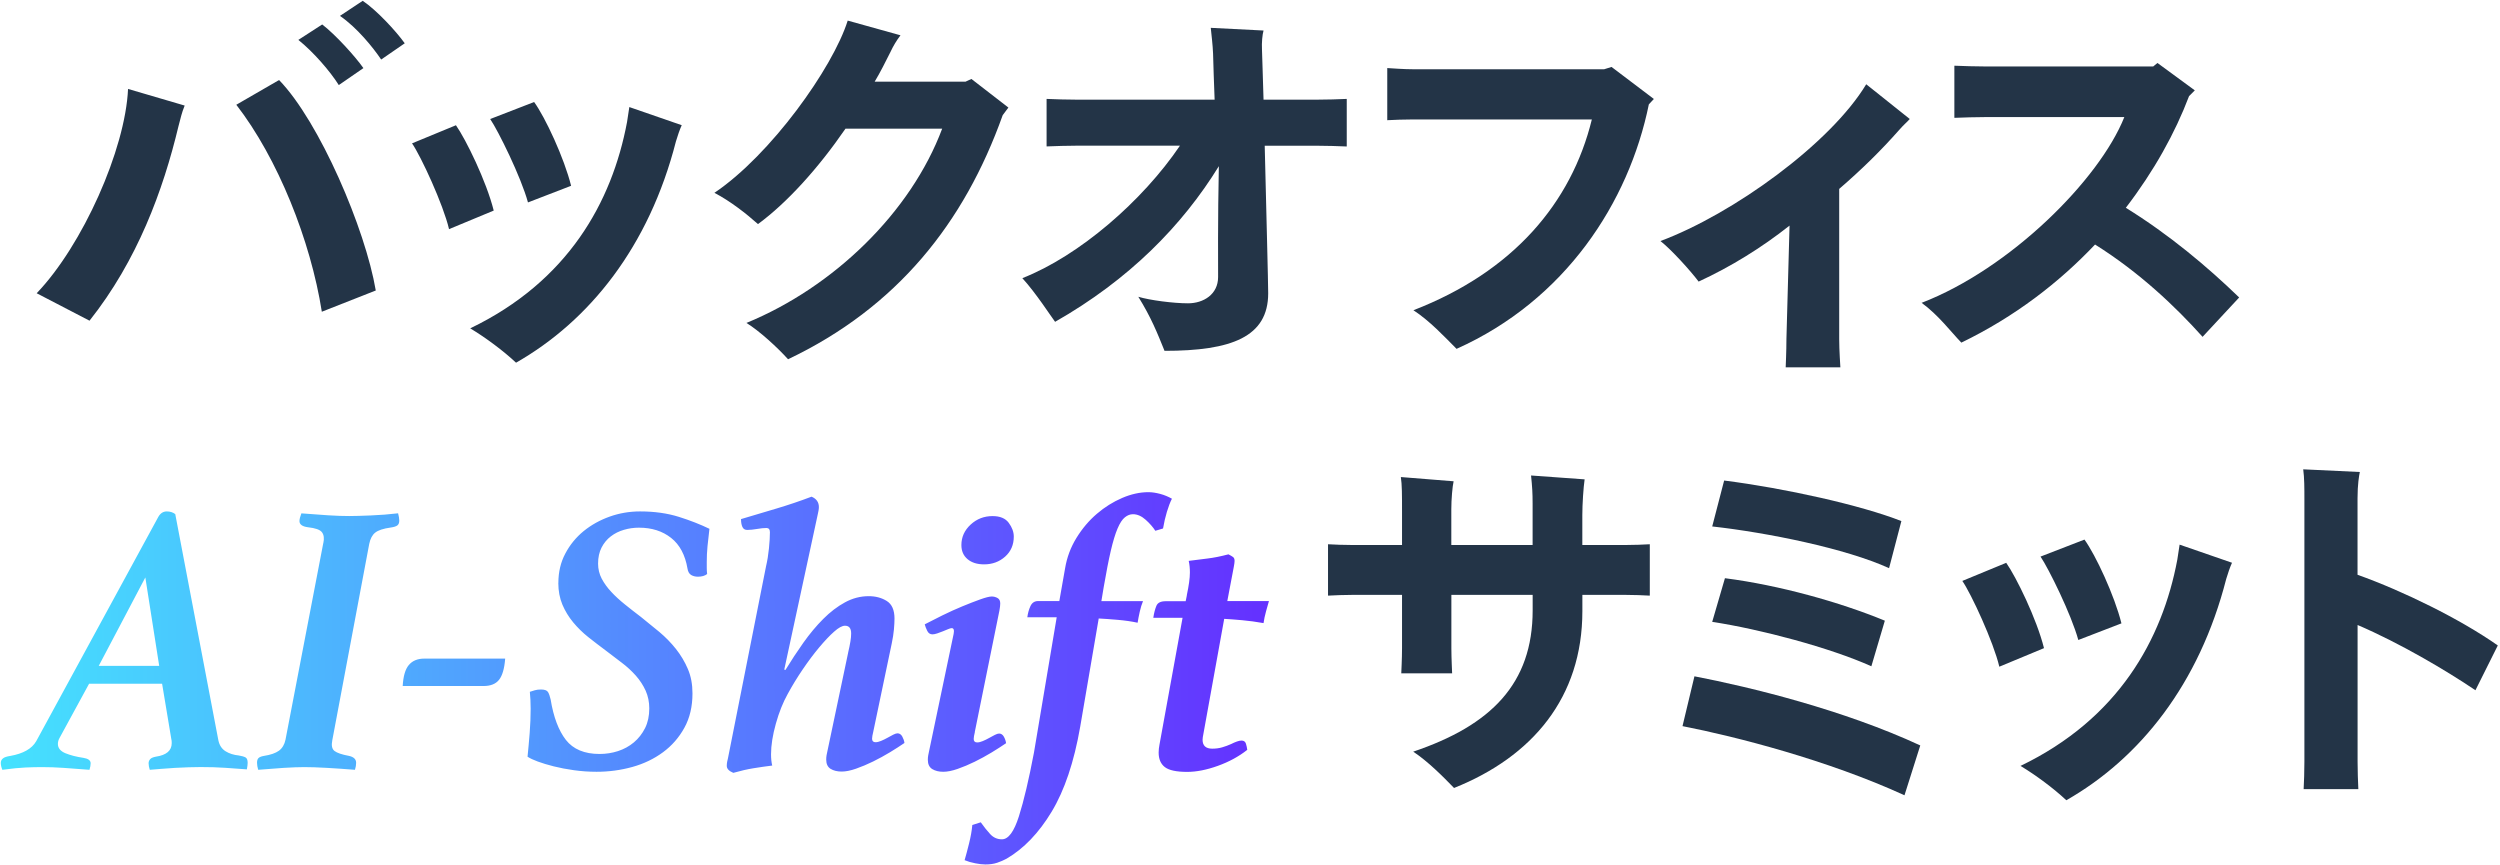
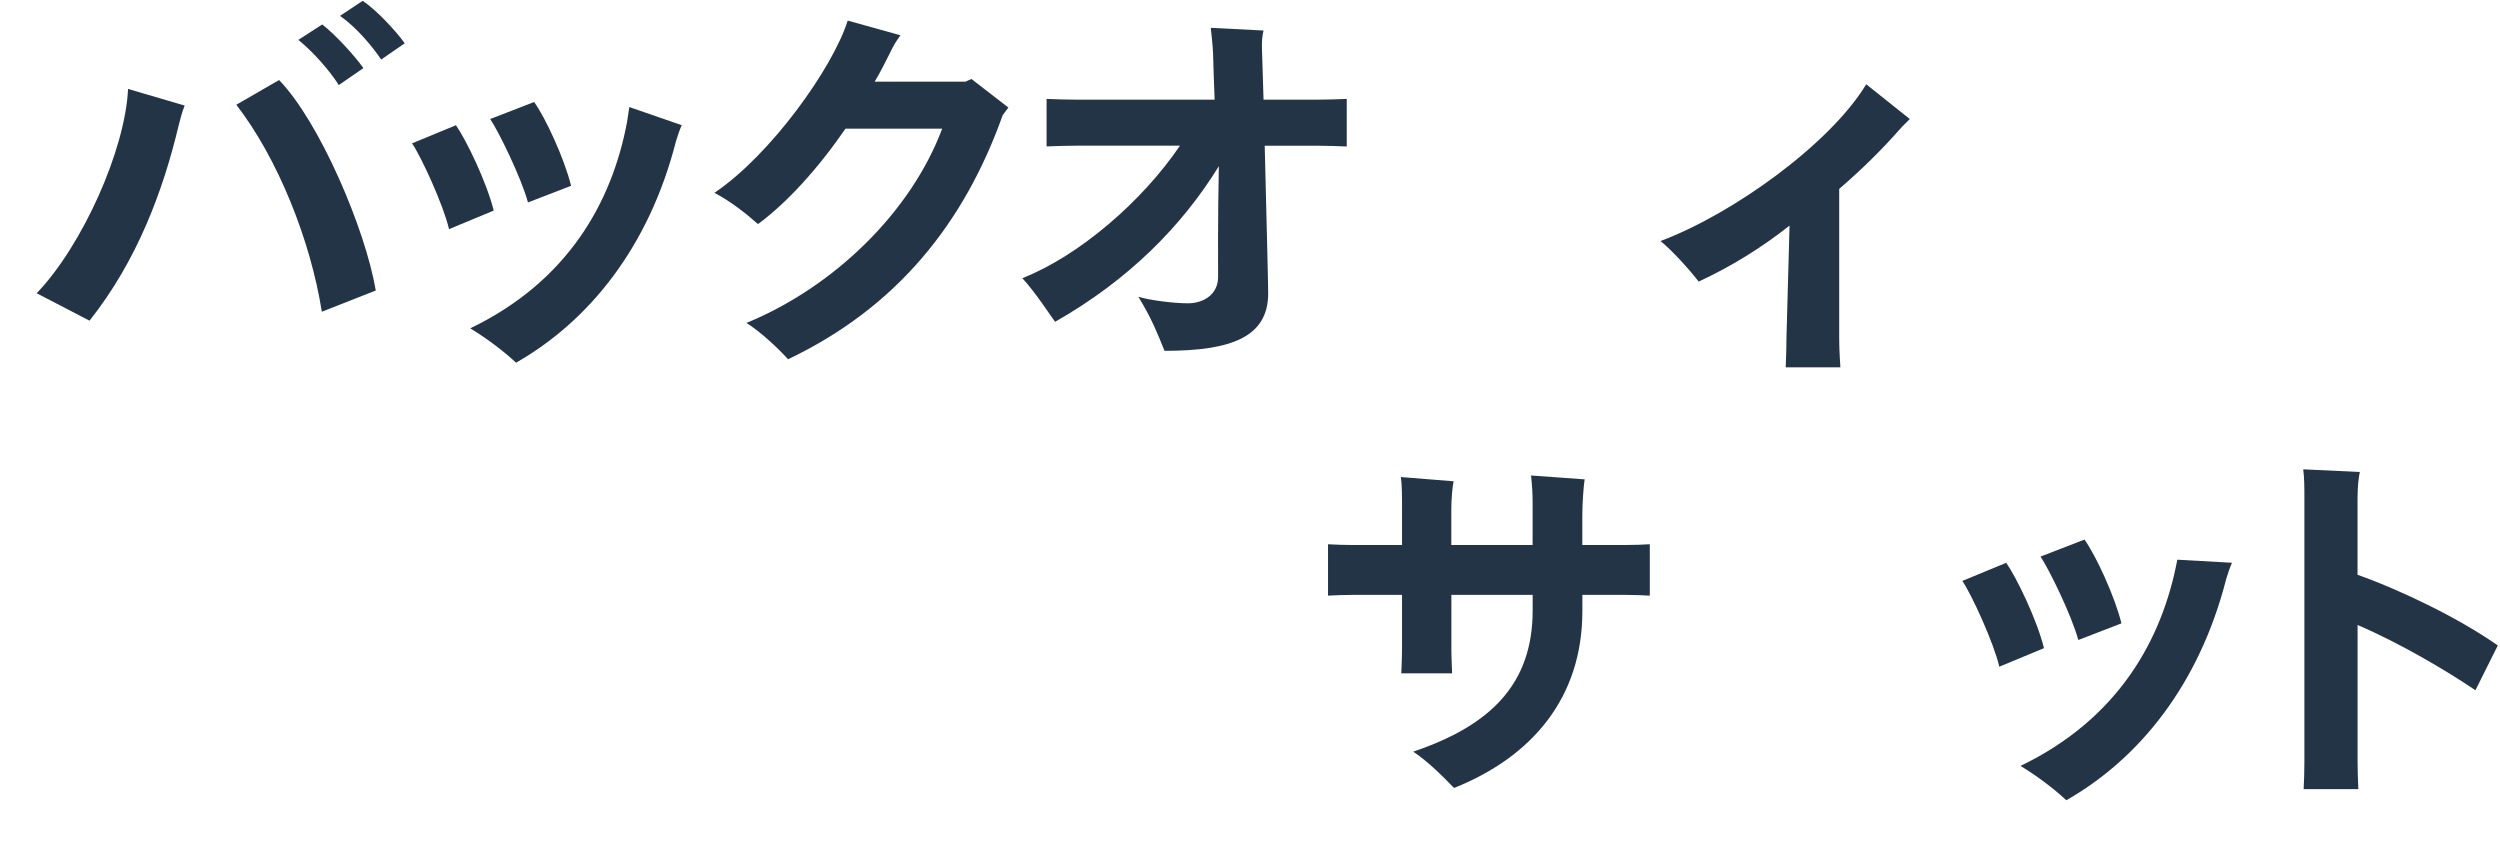
<svg xmlns="http://www.w3.org/2000/svg" width="578" height="200" viewBox="0 0 578 200" fill="none">
  <g clip-path="url(#clip0_3610_1879)">
    <path d="M8.485 67.795C19.089 56.721 28.974 34.574 29.605 20.561L42.696 24.405C41.978 26.191 41.805 27.17 41.273 29.142C37.71 44.048 31.746 60.218 20.697 74.144L8.498 67.808L8.485 67.795ZM54.635 24.219L64.521 18.502C73.875 28.15 84.478 52.964 86.879 67.163L74.407 72.073C71.821 55.642 64.249 36.62 54.623 24.206L54.635 24.219ZM84.033 15.737L78.329 19.668C76.374 16.543 72.452 11.992 68.975 9.226L74.493 5.655C77.525 7.974 82.152 13.07 84.02 15.749L84.033 15.737ZM93.56 10.02L88.128 13.765C86.26 10.999 82.61 6.448 78.601 3.671L83.859 0.186C87.064 2.331 91.605 7.242 93.572 10.008L93.56 10.02Z" fill="#233447" />
    <path d="M95.255 33.147L105.413 28.956C107.727 32.255 112.453 41.902 114.148 48.685L103.817 52.976C102.481 47.259 97.309 36.099 95.268 33.147H95.255ZM108.704 75.918C131.334 65.03 141.492 46.714 144.969 28.237L145.501 24.752L157.614 28.943C157.168 29.923 156.636 31.448 156.277 32.688C150.042 57.069 136.234 74.206 119.308 83.854C116.363 81.089 112.268 78.051 108.704 75.905V75.918ZM113.332 27.517L123.49 23.586C126.076 27.158 130.443 36.533 132.039 42.956L122.067 46.801C120.459 40.91 115.213 30.283 113.332 27.517Z" fill="#233447" />
    <path d="M233.161 24.839L231.825 26.625C222.916 51.624 207.327 71.094 182.198 83.061C179.797 80.382 175.516 76.451 172.572 74.665C192.801 66.357 210.618 49.033 217.831 29.75H195.474C189.151 38.951 181.938 46.9 175.244 51.81C172.658 49.492 168.922 46.54 165.173 44.581C178.177 35.826 192.529 15.737 195.993 4.762L208.193 8.16C207.302 9.325 206.498 10.665 205.879 12.004C204.716 14.323 203.565 16.642 202.229 18.874H223.25L224.587 18.254L233.136 24.864L233.161 24.839Z" fill="#233447" />
    <path d="M311.369 22.88V33.867C309.587 33.78 306.469 33.693 304.515 33.693H292.402C292.76 48.512 293.206 65.476 293.206 67.808C293.206 77.902 284.743 81.114 269.24 81.114C267.545 76.922 266.122 73.351 263.177 68.614C265.85 69.42 271.281 70.126 274.672 70.126C278.235 70.126 281.625 68.068 281.625 64.05C281.625 62.091 281.538 50.57 281.798 38.418C273.335 52.17 261.037 64.67 243.938 74.405C243.047 73.239 239.484 67.708 236.366 64.311C249.555 59.127 264.167 46.453 272.803 33.681H248.924C247.056 33.681 243.851 33.767 241.971 33.854V22.867C243.752 22.954 246.87 23.041 248.924 23.041H280.821C280.648 18.936 280.549 15.278 280.462 12.413C280.375 10.268 280.103 8.222 279.93 6.436L292.129 7.056C291.857 8.036 291.684 9.821 291.771 11.52C291.857 13.306 291.944 17.597 292.129 23.041H304.515C306.568 23.041 309.686 22.954 311.369 22.867V22.88Z" fill="#233447" />
-     <path d="M382.375 22.88L381.212 24.132C376.584 46.813 361.885 69.407 336.757 80.655C333.911 77.803 330.607 74.231 326.784 71.726C349.859 62.798 363.308 46.9 368.035 27.617H326.611C324.829 27.617 322.157 27.703 320.734 27.79V15.737C322.07 15.823 324.656 16.009 326.611 16.009H370.893L372.588 15.476L382.387 22.892L382.375 22.88Z" fill="#233447" />
    <path d="M441.53 27.517C440.911 28.237 440.194 28.77 439.031 30.109C434.849 34.846 430.395 39.211 425.223 43.676V78.41C425.223 81.002 425.495 84.834 425.495 84.933H412.85C412.85 84.846 413.023 81.188 413.023 78.323L413.741 52.158C407.332 57.242 400.106 61.706 392.72 65.104C390.851 62.599 386.397 57.688 383.898 55.729C400.651 49.479 423.181 33.222 431.471 19.482L441.542 27.517H441.53Z" fill="#233447" />
-     <path d="M517.697 68.775L509.234 77.877C502.998 70.908 494.622 62.959 484.377 56.535C476.087 65.29 465.843 73.227 453.458 79.216C451.144 76.811 448.113 72.793 444.277 70.015C464.68 62.153 485.342 41.617 491.145 27.071H458.889C457.108 27.071 453.817 27.158 451.849 27.244V15.191C453.804 15.278 457.021 15.365 458.889 15.365H497.826L498.804 14.559L507.44 20.895L506.104 22.235C502.899 30.717 497.999 39.559 491.491 48.041C501.464 54.204 510.286 61.607 517.684 68.762L517.697 68.775Z" fill="#233447" />
-     <path d="M265.504 113.79C266.333 113.79 267.236 113.926 268.226 114.187C269.215 114.447 270.107 114.832 270.948 115.303C270.528 116.134 270.144 117.15 269.785 118.341C269.426 119.531 269.13 120.808 268.895 122.185L267.112 122.718C266.58 121.887 265.838 121.031 264.886 120.176C263.933 119.32 262.955 118.887 261.94 118.887C261.285 118.887 260.666 119.122 260.072 119.605C259.478 120.077 258.909 120.945 258.377 122.197C257.845 123.45 257.326 125.161 256.818 127.331C256.311 129.501 255.767 132.316 255.173 135.764L254.641 138.976H264.267C263.97 139.67 263.722 140.489 263.512 141.419C263.301 142.349 263.14 143.205 263.017 143.974C261.656 143.676 260.109 143.453 258.39 143.304C256.67 143.155 255.21 143.055 254.022 142.993L249.741 168.03C248.318 176.202 246.116 182.738 243.146 187.661C240.177 192.584 236.7 196.205 232.729 198.524C232.073 198.884 231.343 199.194 230.551 199.467C229.747 199.74 228.844 199.863 227.829 199.863C227.173 199.863 226.394 199.777 225.466 199.591C224.55 199.417 223.734 199.169 223.017 198.871C223.314 197.854 223.659 196.577 224.043 195.027C224.427 193.477 224.686 192.051 224.798 190.736L226.753 190.116C227.471 191.133 228.188 192.039 228.931 192.845C229.673 193.651 230.576 194.048 231.652 194.048C233.137 194.048 234.448 192.274 235.574 188.728C236.7 185.181 237.863 180.27 239.051 174.008L244.31 142.708H237.517C237.64 141.778 237.876 140.923 238.234 140.142C238.593 139.36 239.188 138.963 240.017 138.963H244.916L246.252 131.374C246.673 128.869 247.539 126.537 248.875 124.367C250.211 122.197 251.783 120.337 253.602 118.787C255.408 117.237 257.363 116.022 259.441 115.129C261.52 114.236 263.537 113.79 265.504 113.79ZM187.63 114.831C188.756 115.302 189.325 116.109 189.325 117.237C189.325 117.473 189.3 117.758 189.238 118.08C189.176 118.402 189.115 118.688 189.065 118.924L181.32 154.812L181.592 154.898C182.903 152.753 184.277 150.657 185.737 148.599C187.197 146.54 188.719 144.717 190.327 143.105C191.936 141.493 193.606 140.216 195.363 139.261C197.12 138.306 198.939 137.835 200.844 137.835C202.452 137.835 203.839 138.207 205.026 138.951C206.214 139.695 206.808 141.047 206.808 143.019C206.808 143.738 206.758 144.581 206.672 145.561C206.585 146.54 206.412 147.607 206.177 148.735L201.896 169.185C201.722 169.903 201.624 170.436 201.624 170.796C201.624 171.329 201.896 171.602 202.428 171.603C202.787 171.603 203.22 171.503 203.715 171.292C204.222 171.081 204.705 170.846 205.188 170.573C205.658 170.3 206.103 170.064 206.523 169.854C206.932 169.643 207.266 169.544 207.501 169.544C207.971 169.544 208.342 169.804 208.614 170.3C208.886 170.808 209.048 171.293 209.109 171.776C208.157 172.434 207.043 173.14 205.769 173.921C204.494 174.69 203.183 175.409 201.847 176.066C200.51 176.724 199.198 177.269 197.924 177.716C196.65 178.162 195.537 178.386 194.584 178.386C193.569 178.386 192.727 178.175 192.047 177.766C191.367 177.344 191.021 176.637 191.021 175.62C191.021 175.261 191.045 174.926 191.106 174.591C191.168 174.269 191.231 173.984 191.28 173.748L196.093 150.893L196.081 150.918C196.316 149.901 196.501 149.045 196.612 148.326C196.736 147.607 196.786 146.986 196.786 146.453C196.786 145.263 196.316 144.668 195.363 144.668C194.708 144.668 193.866 145.127 192.827 146.057C191.788 146.974 190.649 148.19 189.399 149.678C188.15 151.166 186.888 152.852 185.613 154.725C184.339 156.597 183.164 158.519 182.1 160.479C181.036 162.388 180.12 164.658 179.378 167.312C178.636 169.965 178.264 172.322 178.264 174.405C178.264 175.36 178.351 176.216 178.536 176.997C177.113 177.171 175.665 177.381 174.218 177.616C172.758 177.852 171.199 178.212 169.541 178.684C168.527 178.262 168.032 177.728 168.032 177.071C168.032 176.774 168.056 176.464 168.118 176.129C168.18 175.806 168.243 175.546 168.292 175.372L177.113 130.903C177.41 129.651 177.633 128.286 177.781 126.798C177.93 125.31 178.004 124.057 178.004 123.053C178.004 122.396 177.732 122.073 177.2 122.073C176.606 122.073 175.876 122.148 175.022 122.297C174.157 122.446 173.402 122.52 172.746 122.52C172.214 122.52 171.842 122.284 171.632 121.801C171.422 121.33 171.323 120.734 171.323 120.015C174.119 119.184 176.866 118.366 179.563 117.56C182.261 116.754 184.958 115.848 187.63 114.831ZM284.013 128.162C284.483 128.398 284.841 128.609 285.076 128.782C285.311 128.956 285.435 129.253 285.436 129.675C285.436 129.972 285.373 130.419 285.262 131.015L283.753 138.964H293.379C293.206 139.559 292.982 140.353 292.71 141.332C292.438 142.312 292.253 143.217 292.129 144.061C290.471 143.763 288.813 143.539 287.18 143.391C285.547 143.242 284.161 143.142 283.035 143.08L278.222 169.692C278.16 169.99 278.123 170.238 278.086 170.449C278.061 170.66 278.036 170.846 278.036 171.032C278.036 172.396 278.779 173.091 280.264 173.091C281.093 173.091 281.872 172.991 282.577 172.78C283.295 172.569 283.975 172.322 284.631 172.024C285.101 171.789 285.546 171.59 285.967 171.441C286.387 171.293 286.734 171.218 287.031 171.218C287.563 171.218 287.91 171.454 288.059 171.938C288.207 172.409 288.305 172.892 288.367 173.363C286.412 174.913 284.136 176.141 281.55 177.071C278.964 178.001 276.601 178.46 274.473 178.46C271.974 178.46 270.253 178.088 269.301 177.344C268.348 176.6 267.878 175.484 267.878 173.996C267.878 173.698 267.891 173.4 267.928 173.103C267.952 172.805 268.002 172.507 268.063 172.21L273.409 142.832H266.642C266.815 141.704 267.062 140.774 267.358 140.067C267.655 139.348 268.373 139.001 269.499 139.001H274.127L274.398 137.661L274.387 137.624C274.857 135.417 275.104 133.668 275.104 132.354C275.104 131.399 275.018 130.506 274.832 129.675C276.143 129.501 277.554 129.315 279.063 129.142C280.573 128.968 282.231 128.633 284.013 128.162ZM147.987 118.241C151.316 118.241 154.298 118.663 156.945 119.494C159.593 120.325 161.944 121.255 164.022 122.26C163.849 123.686 163.701 125.025 163.577 126.277C163.453 127.53 163.404 128.745 163.404 129.936V131.324C163.404 131.771 163.428 132.229 163.49 132.713C162.958 133.135 162.24 133.333 161.35 133.333C160.756 133.333 160.236 133.197 159.791 132.937C159.346 132.664 159.061 132.18 158.949 131.461C158.417 128.311 157.156 125.942 155.164 124.367C153.172 122.792 150.697 121.999 147.728 121.999C146.54 121.999 145.377 122.16 144.251 122.495C143.125 122.818 142.111 123.326 141.22 124.008C140.329 124.69 139.611 125.558 139.079 126.6C138.547 127.641 138.275 128.882 138.275 130.308C138.275 131.56 138.56 132.713 139.116 133.792C139.685 134.858 140.428 135.888 141.344 136.867C142.259 137.847 143.323 138.815 144.511 139.77C145.699 140.724 146.912 141.679 148.161 142.621C149.584 143.75 151.006 144.916 152.441 146.106C153.864 147.297 155.139 148.611 156.277 150.037C157.403 151.463 158.331 153.013 159.036 154.675C159.754 156.336 160.101 158.222 160.101 160.305C160.101 163.343 159.482 165.985 158.232 168.254C156.983 170.523 155.337 172.408 153.283 173.921C151.229 175.434 148.879 176.575 146.206 177.319C143.534 178.063 140.774 178.435 137.916 178.435C136.134 178.435 134.402 178.311 132.707 178.075C131.012 177.84 129.453 177.542 128.03 177.183C126.607 176.823 125.37 176.451 124.331 176.066C123.292 175.682 122.5 175.31 121.968 174.95C122.141 173.227 122.314 171.391 122.463 169.457C122.611 167.523 122.686 165.663 122.686 163.877C122.686 163.158 122.673 162.475 122.636 161.818C122.611 161.161 122.562 160.541 122.5 159.945C122.859 159.821 123.243 159.71 123.663 159.586C124.071 159.462 124.554 159.412 125.086 159.412C125.915 159.412 126.447 159.611 126.694 159.995C126.929 160.38 127.139 160.963 127.312 161.731C127.968 165.774 129.144 168.887 130.826 171.057C132.521 173.227 135.12 174.318 138.621 174.318C140.106 174.318 141.529 174.095 142.902 173.648C144.263 173.202 145.489 172.533 146.553 171.64C147.617 170.747 148.482 169.643 149.138 168.341C149.793 167.026 150.115 165.514 150.115 163.79C150.115 162.302 149.831 160.937 149.274 159.685C148.705 158.432 147.951 157.279 146.998 156.2C146.045 155.134 144.969 154.13 143.744 153.212C142.532 152.294 141.294 151.351 140.044 150.396C138.683 149.38 137.347 148.363 136.035 147.321C134.724 146.28 133.561 145.139 132.521 143.887C131.482 142.634 130.653 141.27 130.022 139.782C129.404 138.294 129.082 136.632 129.082 134.784L129.095 134.76C129.095 132.255 129.627 129.998 130.703 127.977C131.767 125.955 133.178 124.231 134.935 122.793C136.691 121.367 138.695 120.25 140.947 119.444C143.199 118.638 145.55 118.241 147.987 118.241ZM229.301 137.909C229.771 137.909 230.217 138.033 230.638 138.269C231.058 138.504 231.256 138.926 231.256 139.521C231.256 139.695 231.244 139.943 231.207 140.24C231.182 140.538 231.132 140.836 231.07 141.134L225.367 169.259L225.392 169.233C225.218 169.953 225.119 170.486 225.119 170.846C225.119 171.379 225.392 171.651 225.924 171.651C226.283 171.651 226.715 171.552 227.21 171.342C227.717 171.131 228.2 170.895 228.683 170.622C229.153 170.349 229.598 170.114 230.019 169.903C230.439 169.693 230.761 169.594 230.996 169.594C231.466 169.594 231.837 169.854 232.109 170.35C232.382 170.858 232.543 171.342 232.604 171.825C231.652 172.482 230.538 173.189 229.264 173.971C227.989 174.739 226.678 175.459 225.342 176.116C224.006 176.773 222.694 177.319 221.42 177.766C220.146 178.212 219.032 178.435 218.079 178.435C217.065 178.435 216.223 178.225 215.543 177.815C214.863 177.394 214.516 176.687 214.516 175.67C214.516 175.31 214.541 174.975 214.603 174.641C214.664 174.318 214.726 174.032 214.775 173.797L220.479 146.565C220.653 145.673 220.504 145.226 220.034 145.226C219.861 145.226 219.588 145.3 219.229 145.449C218.871 145.598 218.475 145.759 218.029 145.945C217.584 146.119 217.139 146.293 216.693 146.441C216.248 146.59 215.877 146.664 215.58 146.664C215.048 146.664 214.64 146.392 214.38 145.858C214.108 145.325 213.923 144.817 213.799 144.346C214.925 143.751 216.273 143.068 217.856 142.287C219.428 141.518 220.975 140.811 222.484 140.191C223.994 139.571 225.379 139.026 226.629 138.579C227.878 138.133 228.769 137.909 229.301 137.909ZM38.563 118.241C39.331 118.241 39.986 118.452 40.519 118.861L50.491 171.181C50.726 172.309 51.283 173.14 52.137 173.686C53.003 174.219 54.017 174.553 55.205 174.665C55.922 174.789 56.442 174.938 56.764 175.111C57.085 175.285 57.259 175.707 57.259 176.364C57.259 176.538 57.246 176.761 57.209 177.034C57.184 177.307 57.135 177.58 57.073 177.877C55.527 177.753 53.869 177.642 52.087 177.518C50.305 177.394 48.4 177.344 46.383 177.344C45.554 177.344 44.626 177.356 43.624 177.394C42.609 177.418 41.57 177.468 40.506 177.53C39.442 177.592 38.403 177.666 37.389 177.753C36.374 177.84 35.458 177.915 34.629 177.977C34.456 177.443 34.356 176.934 34.356 176.463C34.357 176.103 34.481 175.793 34.716 175.521C34.951 175.248 35.396 175.062 36.052 174.938C38.489 174.579 39.702 173.537 39.702 171.813C39.702 171.392 39.677 171.094 39.615 170.92L37.477 158.073H20.599L13.744 170.66C13.509 171.082 13.385 171.528 13.385 171.999C13.385 172.954 13.967 173.661 15.117 174.145C16.28 174.616 17.654 174.975 19.263 175.211C20.388 175.385 20.957 175.806 20.957 176.463C20.957 176.885 20.871 177.381 20.686 177.977C18.434 177.803 16.429 177.654 14.672 177.53C12.915 177.406 11.269 177.356 9.723 177.356C8.597 177.356 7.335 177.381 5.937 177.443C4.538 177.505 2.744 177.679 0.542 177.977C0.418 177.679 0.332 177.393 0.271 177.133C0.209 176.86 0.184 176.612 0.184 176.377C0.184 175.955 0.345 175.62 0.679 175.348C1 175.075 1.582 174.889 2.411 174.765C5.38 174.231 7.372 173.102 8.374 171.366L36.608 119.494C37.078 118.663 37.735 118.241 38.563 118.241ZM92.038 118.676C92.211 119.333 92.311 119.891 92.311 120.374C92.311 120.858 92.174 121.205 91.914 121.44C91.642 121.676 91.097 121.863 90.269 121.975C88.611 122.21 87.435 122.594 86.755 123.14C86.074 123.673 85.617 124.541 85.369 125.731L76.82 171.181C76.585 172.371 76.758 173.189 77.352 173.636C77.945 174.082 79.047 174.454 80.643 174.752C81.769 174.988 82.338 175.521 82.338 176.364C82.338 176.835 82.251 177.381 82.065 177.977C79.863 177.803 77.698 177.653 75.558 177.529C73.417 177.405 71.673 177.356 70.3 177.356C69.112 177.356 67.552 177.418 65.622 177.529C63.692 177.653 61.713 177.803 59.696 177.977C59.523 177.381 59.424 176.848 59.424 176.364C59.424 175.881 59.523 175.533 59.733 175.298C59.944 175.062 60.376 174.876 61.02 174.765C62.566 174.529 63.718 174.12 64.497 173.562C65.264 172.991 65.771 172.148 66.006 171.02L74.741 125.57H74.754C74.989 124.504 74.89 123.661 74.444 123.065C73.999 122.47 72.91 122.085 71.19 121.899C69.879 121.726 69.235 121.242 69.235 120.474C69.235 120.052 69.384 119.456 69.681 118.688C71.883 118.861 73.925 119.011 75.83 119.135C77.735 119.259 79.368 119.308 80.73 119.308C81.917 119.308 83.575 119.259 85.716 119.172C87.856 119.085 89.96 118.924 92.038 118.676ZM116.796 152.27C116.623 154.588 116.14 156.225 115.373 157.18C114.606 158.135 113.418 158.606 111.81 158.606H93.103C93.226 156.35 93.696 154.725 94.525 153.745C95.354 152.766 96.541 152.27 98.088 152.27H116.796ZM22.825 153.956H36.807L33.602 133.507L22.825 153.956ZM229.487 119.32C231.207 119.32 232.457 119.841 233.224 120.883C233.991 121.924 234.387 122.979 234.387 124.058C234.387 125.967 233.718 127.505 232.382 128.695C231.046 129.886 229.425 130.481 227.532 130.481C225.924 130.481 224.649 130.084 223.696 129.278C222.744 128.472 222.273 127.393 222.273 126.017C222.274 124.169 222.991 122.595 224.414 121.28C225.837 119.966 227.532 119.32 229.487 119.32Z" fill="url(#paint0_linear_3610_1879)" />
    <path d="M381.435 125.831V137.711C380.099 137.624 377.599 137.537 375.818 137.537H365.845V141.282C365.845 161.285 354.264 174.95 336.175 182.18C333.589 179.502 330.113 176.017 326.735 173.785C344.737 167.708 354.351 158.073 354.351 141.109V137.537H335.557V149.864C335.557 152.183 335.73 155.394 335.73 155.667H323.976C323.976 155.394 324.149 152.369 324.149 149.864V137.537H312.655C310.96 137.537 308.473 137.624 307.038 137.711V125.831C308.374 125.918 310.873 126.005 312.655 126.005H324.149V118.328C324.149 114.397 324.149 112.078 323.877 110.293L336.076 111.272C335.804 112.438 335.544 115.464 335.544 117.696V126.005H354.339V116.456C354.339 113.951 354.252 112.612 353.98 109.933L366.365 110.826C366.093 112.698 365.833 116.543 365.833 119.134V126.005H375.805C377.587 126.005 380.086 125.918 381.422 125.831H381.435Z" fill="#233447" />
-     <path d="M388.995 167.882L391.754 156.362C404.757 158.867 426.236 164.124 443.966 172.346L440.317 183.867C422.586 175.744 401.38 170.3 388.995 167.882ZM395.861 121.726L398.621 111.099C412.701 112.884 430.332 116.815 439.599 120.474L436.753 131.362C426.781 126.81 408.692 123.152 395.861 121.714V121.726ZM395.861 143.775L398.806 133.681C411.364 135.293 425.358 139.211 435.776 143.502L432.658 154.043C423.131 149.752 406.997 145.474 395.861 143.775Z" fill="#233447" />
-     <path d="M453.68 134.313L463.838 130.122C466.152 133.42 470.878 143.068 472.573 149.851L462.242 154.142C460.906 148.425 455.734 137.264 453.693 134.313H453.68ZM467.129 177.083C489.759 166.195 499.917 147.879 503.394 129.402L503.926 125.918L516.039 130.109C515.593 131.089 515.061 132.614 514.702 133.854C508.466 158.234 494.658 175.372 477.733 185.02C474.788 182.254 470.693 179.216 467.129 177.071V177.083ZM471.769 128.683L481.927 124.752C484.513 128.323 488.88 137.698 490.477 144.122L480.504 147.966C478.896 142.076 473.65 131.448 471.769 128.683Z" fill="#233447" />
+     <path d="M453.68 134.313L463.838 130.122C466.152 133.42 470.878 143.068 472.573 149.851L462.242 154.142C460.906 148.425 455.734 137.264 453.693 134.313H453.68ZM467.129 177.083C489.759 166.195 499.917 147.879 503.394 129.402L516.039 130.109C515.593 131.089 515.061 132.614 514.702 133.854C508.466 158.234 494.658 175.372 477.733 185.02C474.788 182.254 470.693 179.216 467.129 177.071V177.083ZM471.769 128.683L481.927 124.752C484.513 128.323 488.88 137.698 490.477 144.122L480.504 147.966C478.896 142.076 473.65 131.448 471.769 128.683Z" fill="#233447" />
    <path d="M545.075 144.494V176.104C545.075 177.976 545.161 180.841 545.248 182.441H532.603C532.689 180.928 532.776 178.15 532.776 176.104V115.563C532.776 112.885 532.776 110.479 532.504 108.507L545.594 109.127C545.421 109.933 545.062 111.979 545.062 115.203V132.887C555.579 136.632 568.855 143.155 577.491 149.231L572.319 159.586C565.465 154.948 554.676 148.599 545.062 144.494H545.075Z" fill="#233447" />
  </g>
  <defs>
    <linearGradient id="paint0_linear_3610_1879" x1="0.184" y1="156.827" x2="290.343" y2="156.827" gradientUnits="userSpaceOnUse">
      <stop stop-color="#45E2FE" />
      <stop offset="1" stop-color="#6432FF" />
    </linearGradient>
    <clipPath id="clip0_3610_1879">
      <rect width="578" height="200" fill="white" />
    </clipPath>
  </defs>
</svg>